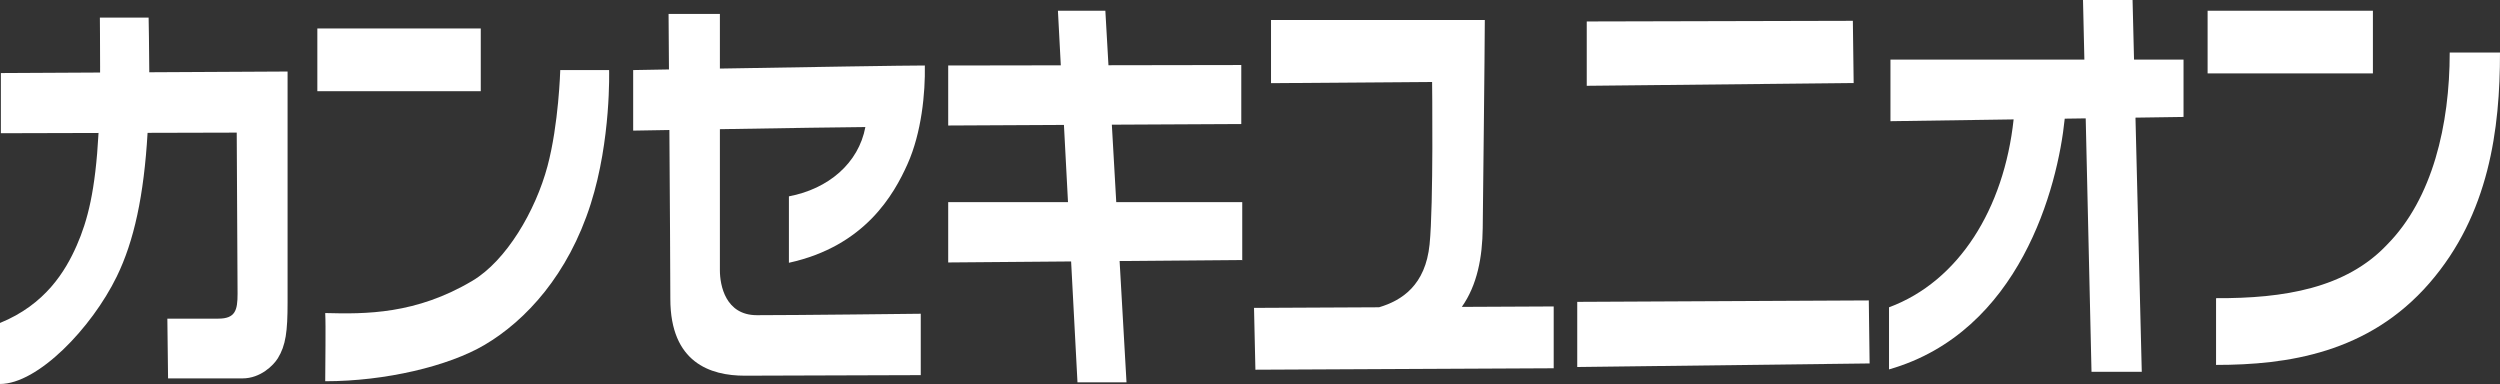
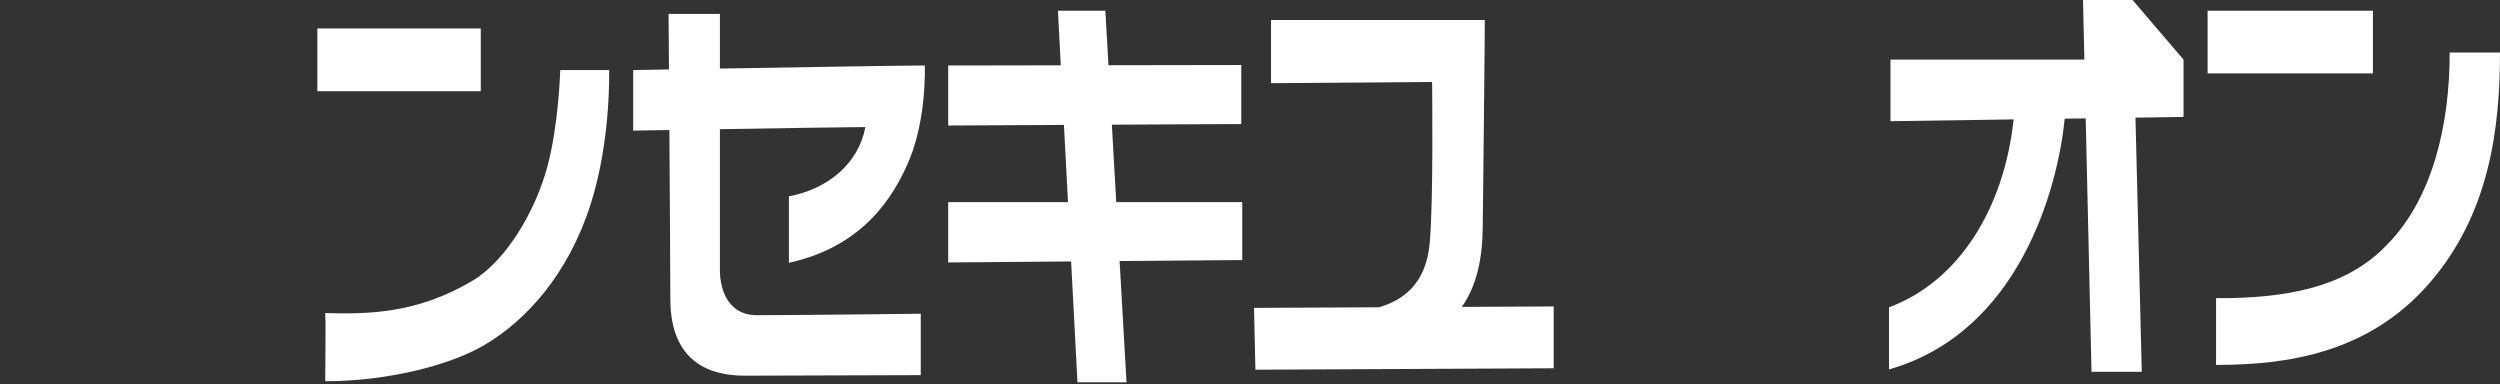
<svg xmlns="http://www.w3.org/2000/svg" version="1.1" id="レイヤー_1" x="0px" y="0px" width="400px" height="61.437px" viewBox="0 0 400 61.437" enable-background="new 0 0 400 61.437" xml:space="preserve">
  <rect x="0" y="0" width="400" height="61.437" fill="#333333" stroke="none" />
  <g>
-     <path fill="#FFFFFF" d="M23.881,11.562c0-0.11,0.002-0.215,0.002-0.326c0-2.983-0.104-8.419-0.104-8.419H15.98   c0,0,0.036,4.229,0.036,7.853c0,0.317-0.002,0.624-0.002,0.935L0.14,11.689v9.627l15.627-0.041   c-0.502,9.261-1.739,14.002-3.488,17.994C10.466,43.405,7.238,48.728,0,51.673c0,3.228,0,6.229,0,9.764   c6.049,0,14.65-8.937,18.678-17.184c2.775-5.679,4.348-12.963,4.935-22.998l14.264-0.037c0,0,0.134,23.205,0.134,25.81   s-0.361,3.954-3.079,3.954c-2.719,0-8.155,0-8.155,0l0.113,9.562c0,0,8.852,0,11.91,0c2.891,0,4.971-2.115,5.646-3.208   c1.284-2.076,1.567-4.304,1.567-8.948c0-2.152,0-36.944,0-36.944L23.881,11.562z" />
    <path fill="#FFFFFF" d="M89.641,11.213h7.815c0,0,0.34,11.123-2.945,21.431c-3.595,11.28-10.354,18.633-16.98,22.54   c-5.766,3.4-15.868,5.813-25.496,5.813c0-2.981,0.113-8.759,0-10.91c6.456,0.17,14.498,0.227,23.562-5.168   c5.409-3.22,10.079-11.143,12.004-18.335C89.399,19.87,89.641,11.213,89.641,11.213z M50.775,14.596h26.148V4.553H50.775V14.596z" />
    <path fill="#FFFFFF" d="M115.183,43.254c0-1.255,0-12.281,0-22.585c9.65-0.159,21.152-0.34,23.276-0.34   c-1.083,5.794-5.927,9.896-12.233,11.087c0,4.379,0,6.853,0,10.629c12.176-2.662,16.805-10.943,18.973-15.783   c2.265-5.059,2.857-11.402,2.775-15.782c-2.537-0.012-19.972,0.274-32.791,0.492c0-5.106,0-8.742,0-8.742h-8.212   c0,0,0.026,3.64,0.063,8.882c-3.491,0.061-5.727,0.1-5.727,0.1v9.688c0,0,2.321-0.04,5.794-0.098   c0.074,10.953,0.153,23.366,0.153,27.019c0,10.194,6.399,12.29,11.893,12.29c3.323,0,28.174-0.089,28.174-0.089v-9.822   c0,0-20.337,0.236-26.227,0.23C116.089,50.427,115.183,45.669,115.183,43.254z" />
    <polygon fill="#FFFFFF" points="198.759,32.341 178.6,32.341 177.895,19.949 198.605,19.845 198.605,10.403 177.354,10.438    176.857,1.722 169.269,1.722 169.728,10.451 151.712,10.48 151.712,20.082 170.23,19.988 170.88,32.341 151.712,32.341    151.712,41.994 171.379,41.831 172.397,61.173 180.241,61.173 179.137,41.765 198.759,41.603  " />
    <path fill="#FFFFFF" d="M233.892,49.102c2.468-3.5,3.29-7.932,3.344-12.607c0.035-3.057,0.334-29.449,0.334-33.3   c-2.491,0-34.207,0-34.207,0v10.112l25.774-0.192c0,0,0.24,19.604-0.402,25.985c-0.656,6.517-4.421,8.982-8.088,10.065   l-20.003,0.097l0.222,9.891l47.726-0.23v-9.891L233.892,49.102z" />
-     <path fill="#FFFFFF" d="M253.88,3.434l42.577-0.103l0.129,9.955l-42.706,0.442V3.434z M252.358,58.721l46.779-0.57l-0.129-10.083   l-46.65,0.23V58.721z" />
-     <path fill="#FFFFFF" d="M349.365,9.537h-7.92L341.21,0h-7.929l0.218,9.537h-31.026v9.854l19.707-0.286   c-1.535,14.268-8.758,25.923-19.939,30.065c0,4.078,0,6.738,0,9.936c20.944-5.988,27.01-29.142,28.115-40.119l3.357-0.048   l0.928,40.55h8.042l-1.007-40.666l7.689-0.111V9.537z" />
+     <path fill="#FFFFFF" d="M349.365,9.537L341.21,0h-7.929l0.218,9.537h-31.026v9.854l19.707-0.286   c-1.535,14.268-8.758,25.923-19.939,30.065c0,4.078,0,6.738,0,9.936c20.944-5.988,27.01-29.142,28.115-40.119l3.357-0.048   l0.928,40.55h8.042l-1.007-40.666l7.689-0.111V9.537z" />
    <path fill="#FFFFFF" d="M353.217,1.722h26.448v10.024h-26.448V1.722z M391.954,8.404c0,11.516-2.719,23.372-10.036,30.757   c-6.57,6.952-16.474,8.604-27.348,8.547c0,4.191,0,6.757,0,10.679c11.403,0,24.394-1.875,34.127-13.074   C398.297,34.268,400,20.6,400,8.404C395.628,8.404,396.372,8.404,391.954,8.404z" />
  </g>
</svg>